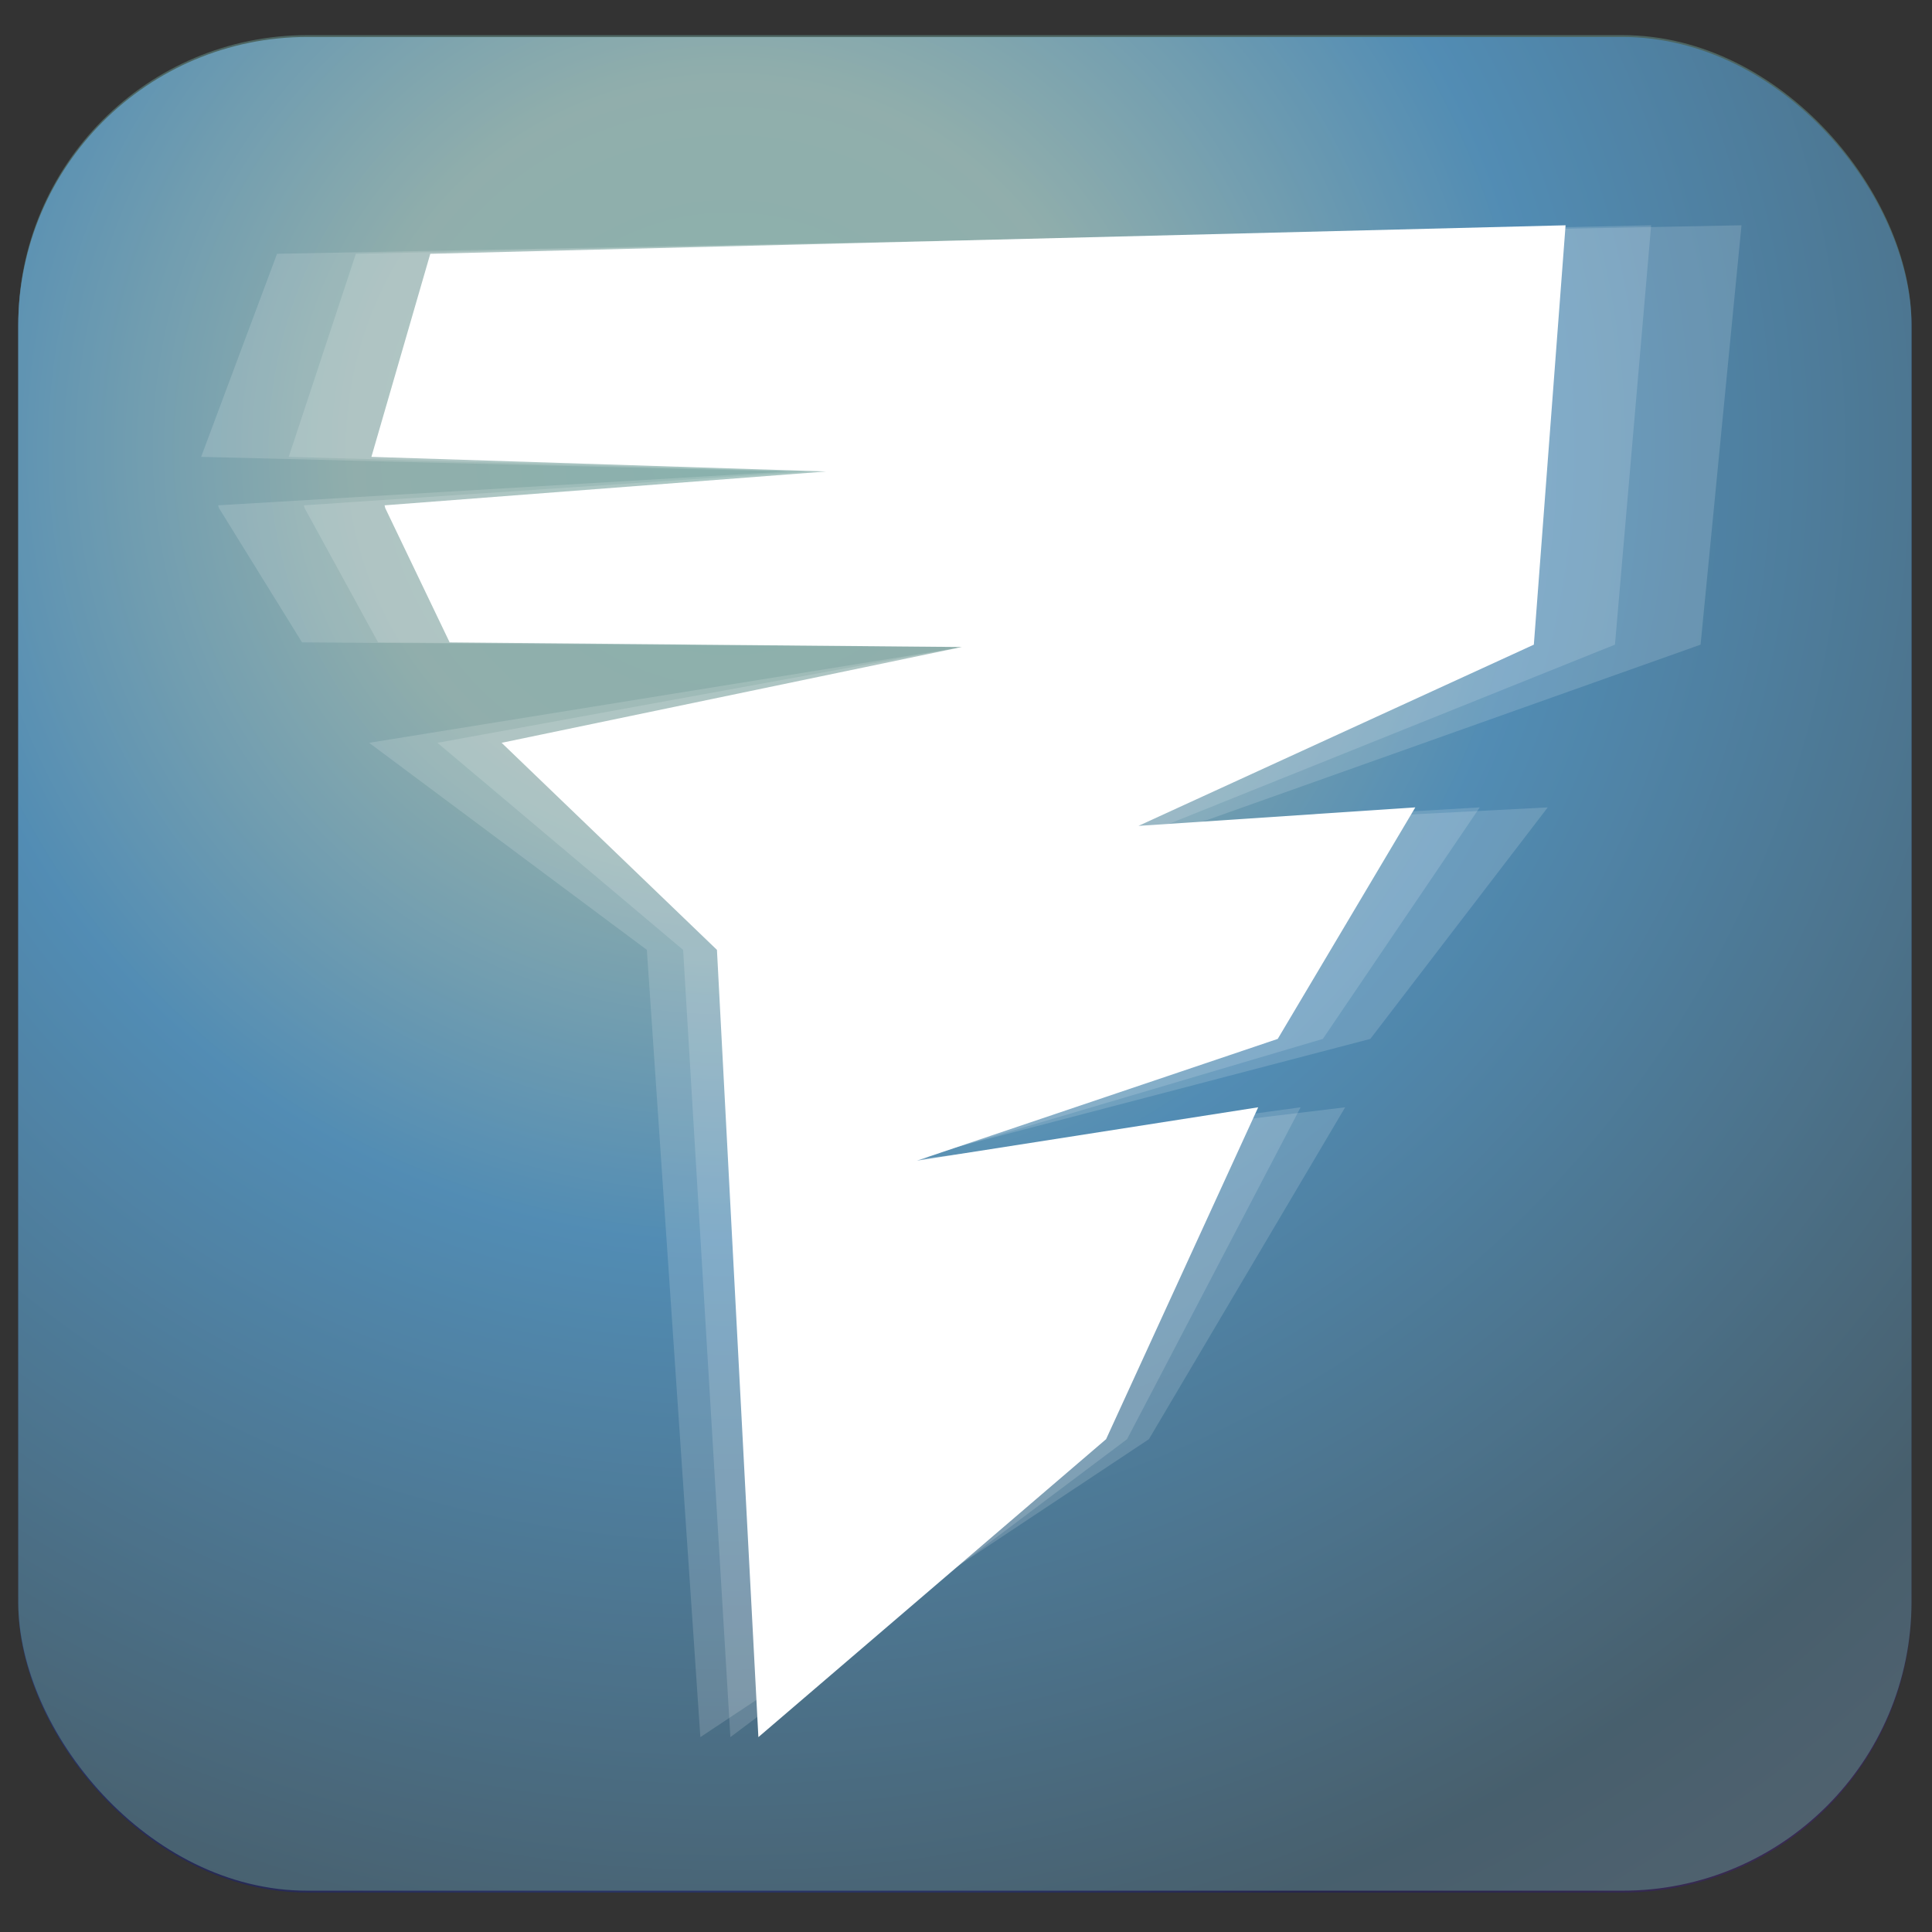
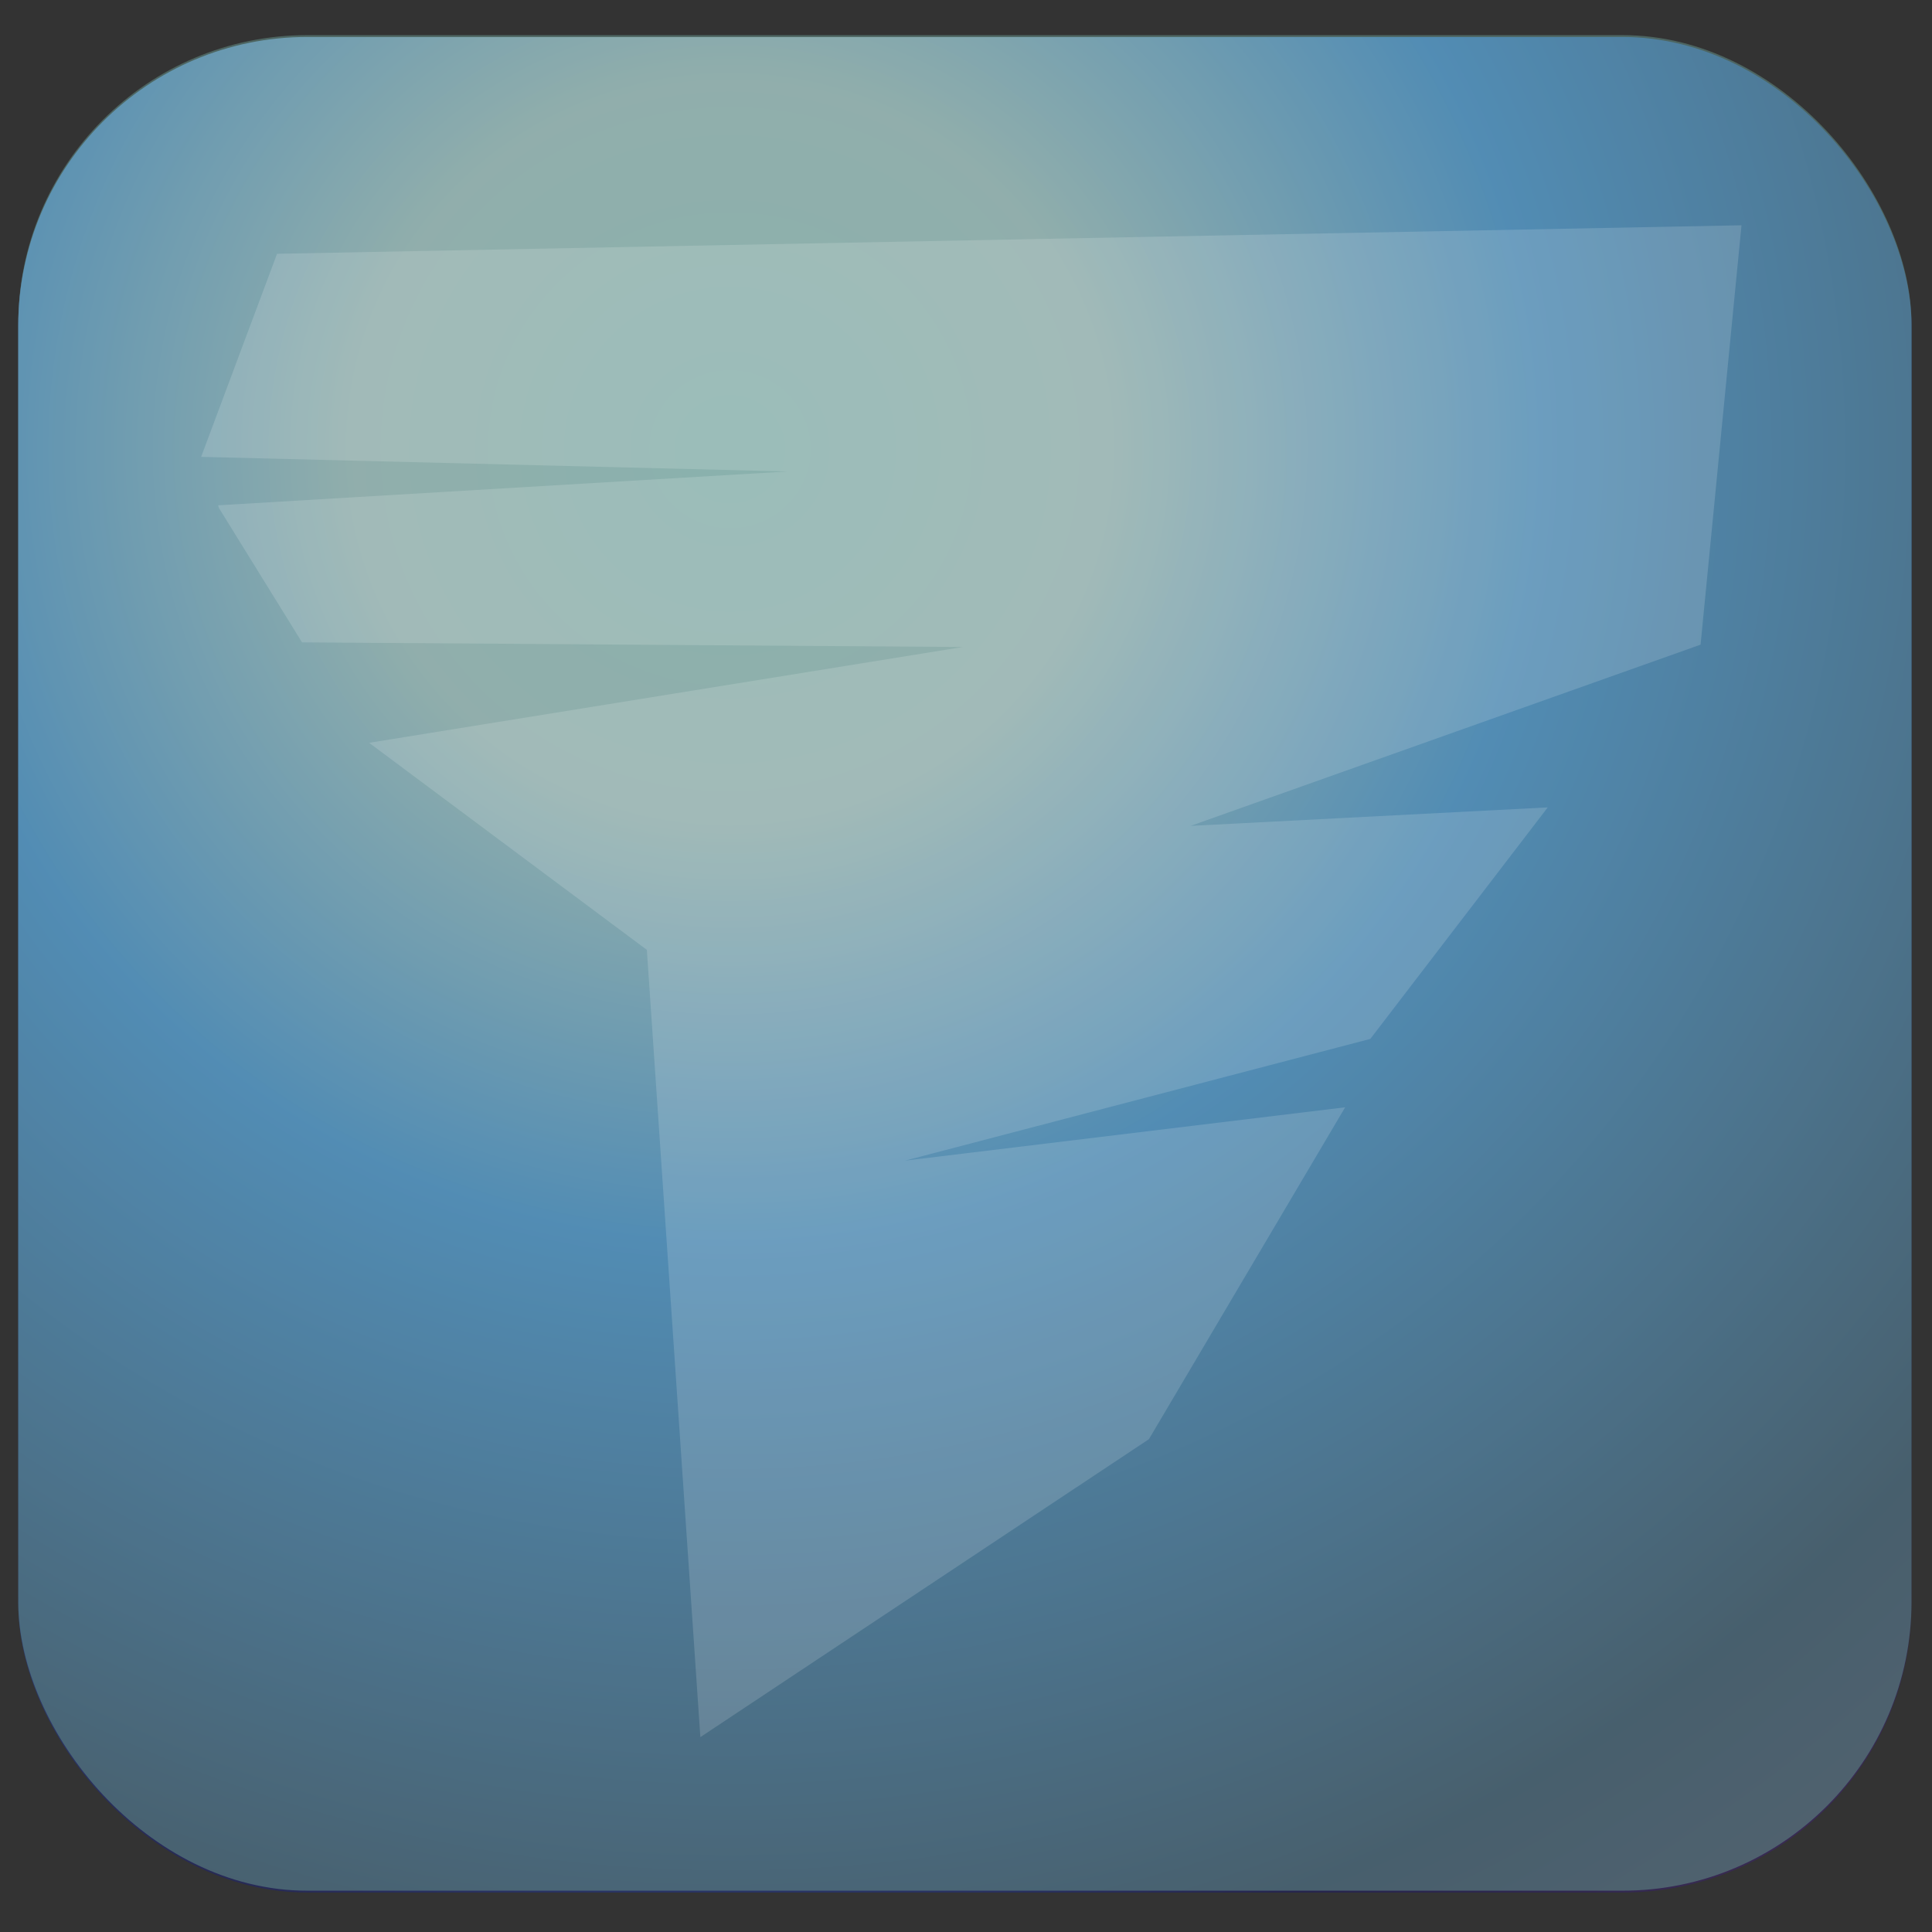
<svg xmlns="http://www.w3.org/2000/svg" xmlns:ns1="http://sodipodi.sourceforge.net/DTD/sodipodi-0.dtd" xmlns:ns2="http://www.inkscape.org/namespaces/inkscape" xmlns:xlink="http://www.w3.org/1999/xlink" height="16" viewBox="0 0 16 16" width="16" version="1.1" id="svg4" ns1:docname="RenderingManager.svg" ns2:version="1.2.2 (732a01da63, 2022-12-09)" xml:space="preserve">
  <rect x="0" y="0" width="16" height="16" fill="#333333" stroke="none" />
  <defs id="defs8">
    <linearGradient ns2:collect="never" id="linearGradient7321">
      <stop style="stop-color:#ffffff;stop-opacity:1;" offset="0" id="stop7317" />
      <stop style="stop-color:#ffffff;stop-opacity:0;" offset="1" id="stop7319" />
    </linearGradient>
    <linearGradient ns2:collect="never" id="linearGradient2490">
      <stop style="stop-color:#ffffff;stop-opacity:1;" offset="0" id="stop2480" />
      <stop style="stop-color:#f0ece9;stop-opacity:0.154;" offset="0.163" id="stop2482" />
      <stop style="stop-color:#9f9492;stop-opacity:0;" offset="0.348" id="stop2484" />
      <stop style="stop-color:#322834;stop-opacity:0.667;" offset="0.758" id="stop2486" />
      <stop style="stop-color:#020203;stop-opacity:1;" offset="1" id="stop2488" />
    </linearGradient>
    <linearGradient ns2:collect="never" id="linearGradient1031">
      <stop style="stop-color:#000000;stop-opacity:1;" offset="0" id="stop1027" />
      <stop style="stop-color:#000000;stop-opacity:0;" offset="1" id="stop1029" />
    </linearGradient>
    <linearGradient ns2:collect="never" id="linearGradient33765">
      <stop style="stop-color:#bfe4e4;stop-opacity:1;" offset="0" id="stop33761" />
      <stop style="stop-color:#d0dde1;stop-opacity:1;" offset="0.193" id="stop2420" />
      <stop style="stop-color:#3e8ef3;stop-opacity:1;" offset="0.416" id="stop16949" />
      <stop style="stop-color:#26254e;stop-opacity:1;" offset="0.81" id="stop16951" />
      <stop style="stop-color:#482f55;stop-opacity:1;" offset="1" id="stop33763" />
    </linearGradient>
    <linearGradient id="linearGradient3074">
      <stop style="stop-color:#e26708;stop-opacity:1;" offset="0" id="stop3070" />
      <stop style="stop-color:#bb3c00;stop-opacity:1;" offset="1" id="stop3072" />
    </linearGradient>
    <radialGradient xlink:href="#linearGradient45008" id="radialGradient3076" cx="30.689" cy="30.069" fx="30.689" fy="30.069" r="14.054" gradientUnits="userSpaceOnUse" />
    <linearGradient xlink:href="#linearGradient45008" id="linearGradient45010" x1="-31.878" y1="22.065" x2="-31.878" y2="48.787" gradientUnits="userSpaceOnUse" gradientTransform="translate(101.17,-6.592)" />
    <linearGradient id="linearGradient45008">
      <stop style="stop-color:#e14500;stop-opacity:1;" offset="0" id="stop45004" />
      <stop style="stop-color:#e17900;stop-opacity:1;" offset="0.598" id="stop45012" />
      <stop style="stop-color:#e19c00;stop-opacity:1;" offset="1" id="stop45006" />
    </linearGradient>
    <linearGradient xlink:href="#linearGradient45008" id="linearGradient46715" x1="31.918" y1="47.525" x2="31.918" y2="22.633" gradientUnits="userSpaceOnUse" gradientTransform="translate(1.7923447e-6)" />
    <radialGradient ns2:collect="never" xlink:href="#linearGradient33765" id="radialGradient33767" cx="28.252" cy="28.914" fx="28.252" fy="28.914" r="14.438" gradientTransform="matrix(2.059,0,0,2.018,-29.634,-30.69)" gradientUnits="userSpaceOnUse" />
    <linearGradient ns2:collect="never" xlink:href="#linearGradient1031" id="linearGradient1033" x1="2.504" y1="4.379" x2="9.621" y2="4.379" gradientUnits="userSpaceOnUse" />
    <radialGradient ns2:collect="never" xlink:href="#linearGradient2490" id="radialGradient2424" gradientUnits="userSpaceOnUse" gradientTransform="matrix(2.071,0,0,2.029,-29.931,-31.016)" cx="27.74" cy="29.717" fx="27.74" fy="29.717" r="14.438" />
    <linearGradient ns2:collect="never" xlink:href="#linearGradient7321" id="linearGradient7323" x1="1.903" y1="4.205" x2="10.222" y2="4.205" gradientUnits="userSpaceOnUse" />
  </defs>
  <ns1:namedview id="namedview6" pagecolor="#505050" bordercolor="#eeeeee" borderopacity="1" ns2:showpageshadow="0" ns2:pageopacity="0" ns2:pagecheckerboard="0" ns2:deskcolor="#505050" showgrid="false" ns2:zoom="5.6568543" ns2:cx="-22.715805" ns2:cy="-9.8994949" ns2:window-width="1920" ns2:window-height="1017" ns2:window-x="-8" ns2:window-y="-8" ns2:window-maximized="1" ns2:current-layer="g33736" />
  <g id="g2210" transform="matrix(0.543,0,0,0.543,-9.449,-11.301)">
    <g id="g33736">
      <rect style="fill:url(#radialGradient33767);fill-opacity:1;stroke:none;stroke-width:1.914;stroke-linecap:round;stroke-linejoin:miter;stroke-dasharray:none;stroke-opacity:1;paint-order:markers stroke fill" id="rect18059" width="28.875" height="28.3" x="17.68" y="21.376" ry="4.408" />
      <rect style="display:inline;opacity:0.569;fill:#618c85;fill-opacity:1;stroke:none;stroke-width:1.914;stroke-linecap:round;stroke-linejoin:miter;stroke-dasharray:none;stroke-opacity:1;paint-order:markers stroke fill" id="rect5113" width="28.875" height="28.3" x="17.68" y="21.348" ry="4.408" />
-       <path id="path2626" style="opacity:1;fill:#ffffff;stroke-width:4.266;stroke-linecap:round;paint-order:markers stroke fill" ns2:transform-center-x="-0.080997432" ns2:transform-center-y="1.2381837" d="m 23.964,24.683 -0.898,3.097 6.933,0.223 -6.732,0.516 0.01,0.042 0.982,2.048 7.812,0.071 -7.019,1.461 3.284,3.158 0.632,12.007 5.303,-4.544 2.32,-5.062 -5.205,0.814 5.503,-1.857 2.098,-3.531 -4.222,0.282 6.03,-2.764 0.484,-6.396 z" ns1:nodetypes="ccccccccccccccccccc" />
      <g id="g2642" transform="matrix(1.085,0,0,1.085,25.21,-13.007)" />
      <path id="path1984" style="opacity:0.15;fill:#ffffff;stroke-width:4.845;stroke-linecap:round;paint-order:markers stroke fill" ns2:transform-center-x="-0.10448909" ns2:transform-center-y="1.2381837" d="m 21.627,24.683 -1.158,3.097 8.944,0.223 -8.685,0.516 0.013,0.042 1.267,2.048 10.077,0.071 -9.054,1.461 4.236,3.158 0.816,12.007 6.841,-4.544 2.993,-5.062 -6.715,0.814 7.099,-1.857 2.706,-3.531 -5.447,0.282 7.778,-2.764 0.624,-6.396 z" ns1:nodetypes="ccccccccccccccccccc" />
-       <path id="path1986" style="opacity:0.15;fill:#ffffff;stroke-width:4.557;stroke-linecap:round;paint-order:markers stroke fill" ns2:transform-center-x="-0.092409416" ns2:transform-center-y="1.2381837" d="m 22.829,24.683 -1.024,3.097 7.91,0.223 -7.68,0.516 0.012,0.042 1.121,2.048 8.912,0.071 -8.007,1.461 3.747,3.158 0.721,12.007 6.05,-4.544 2.647,-5.062 -5.939,0.814 6.278,-1.857 2.393,-3.531 -4.817,0.282 6.879,-2.764 0.552,-6.396 z" ns1:nodetypes="ccccccccccccccccccc" />
    </g>
  </g>
</svg>